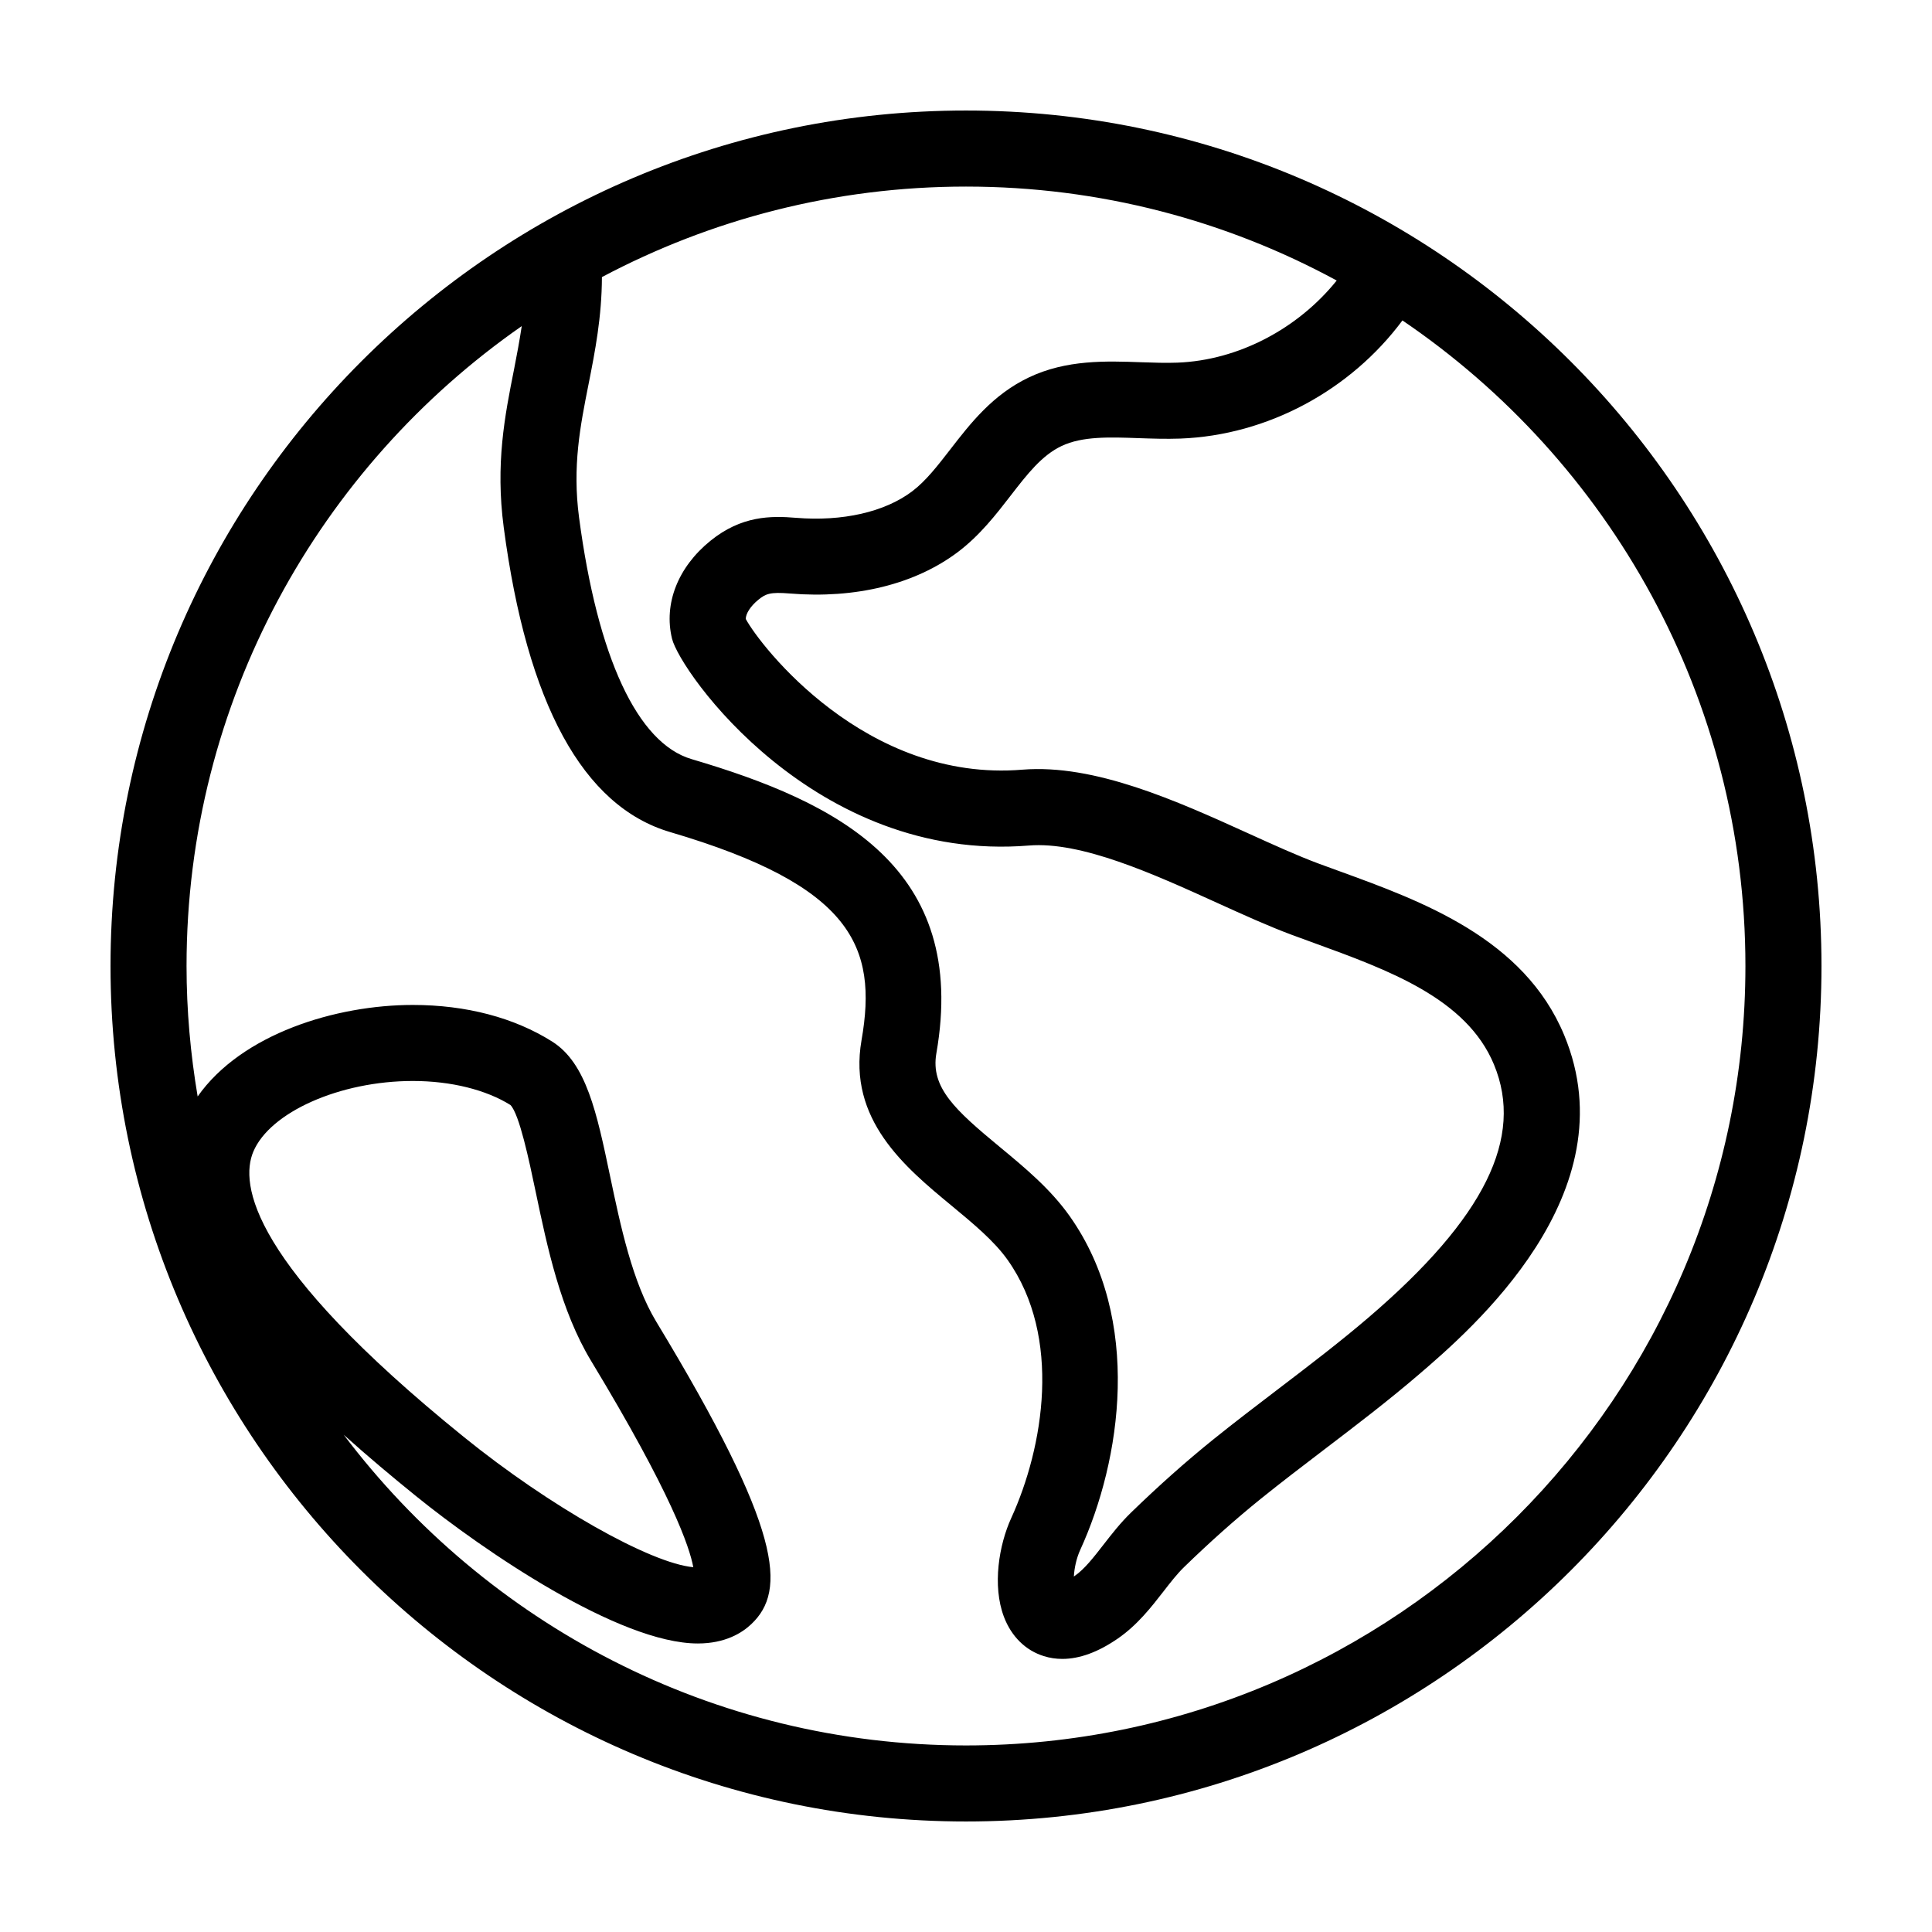
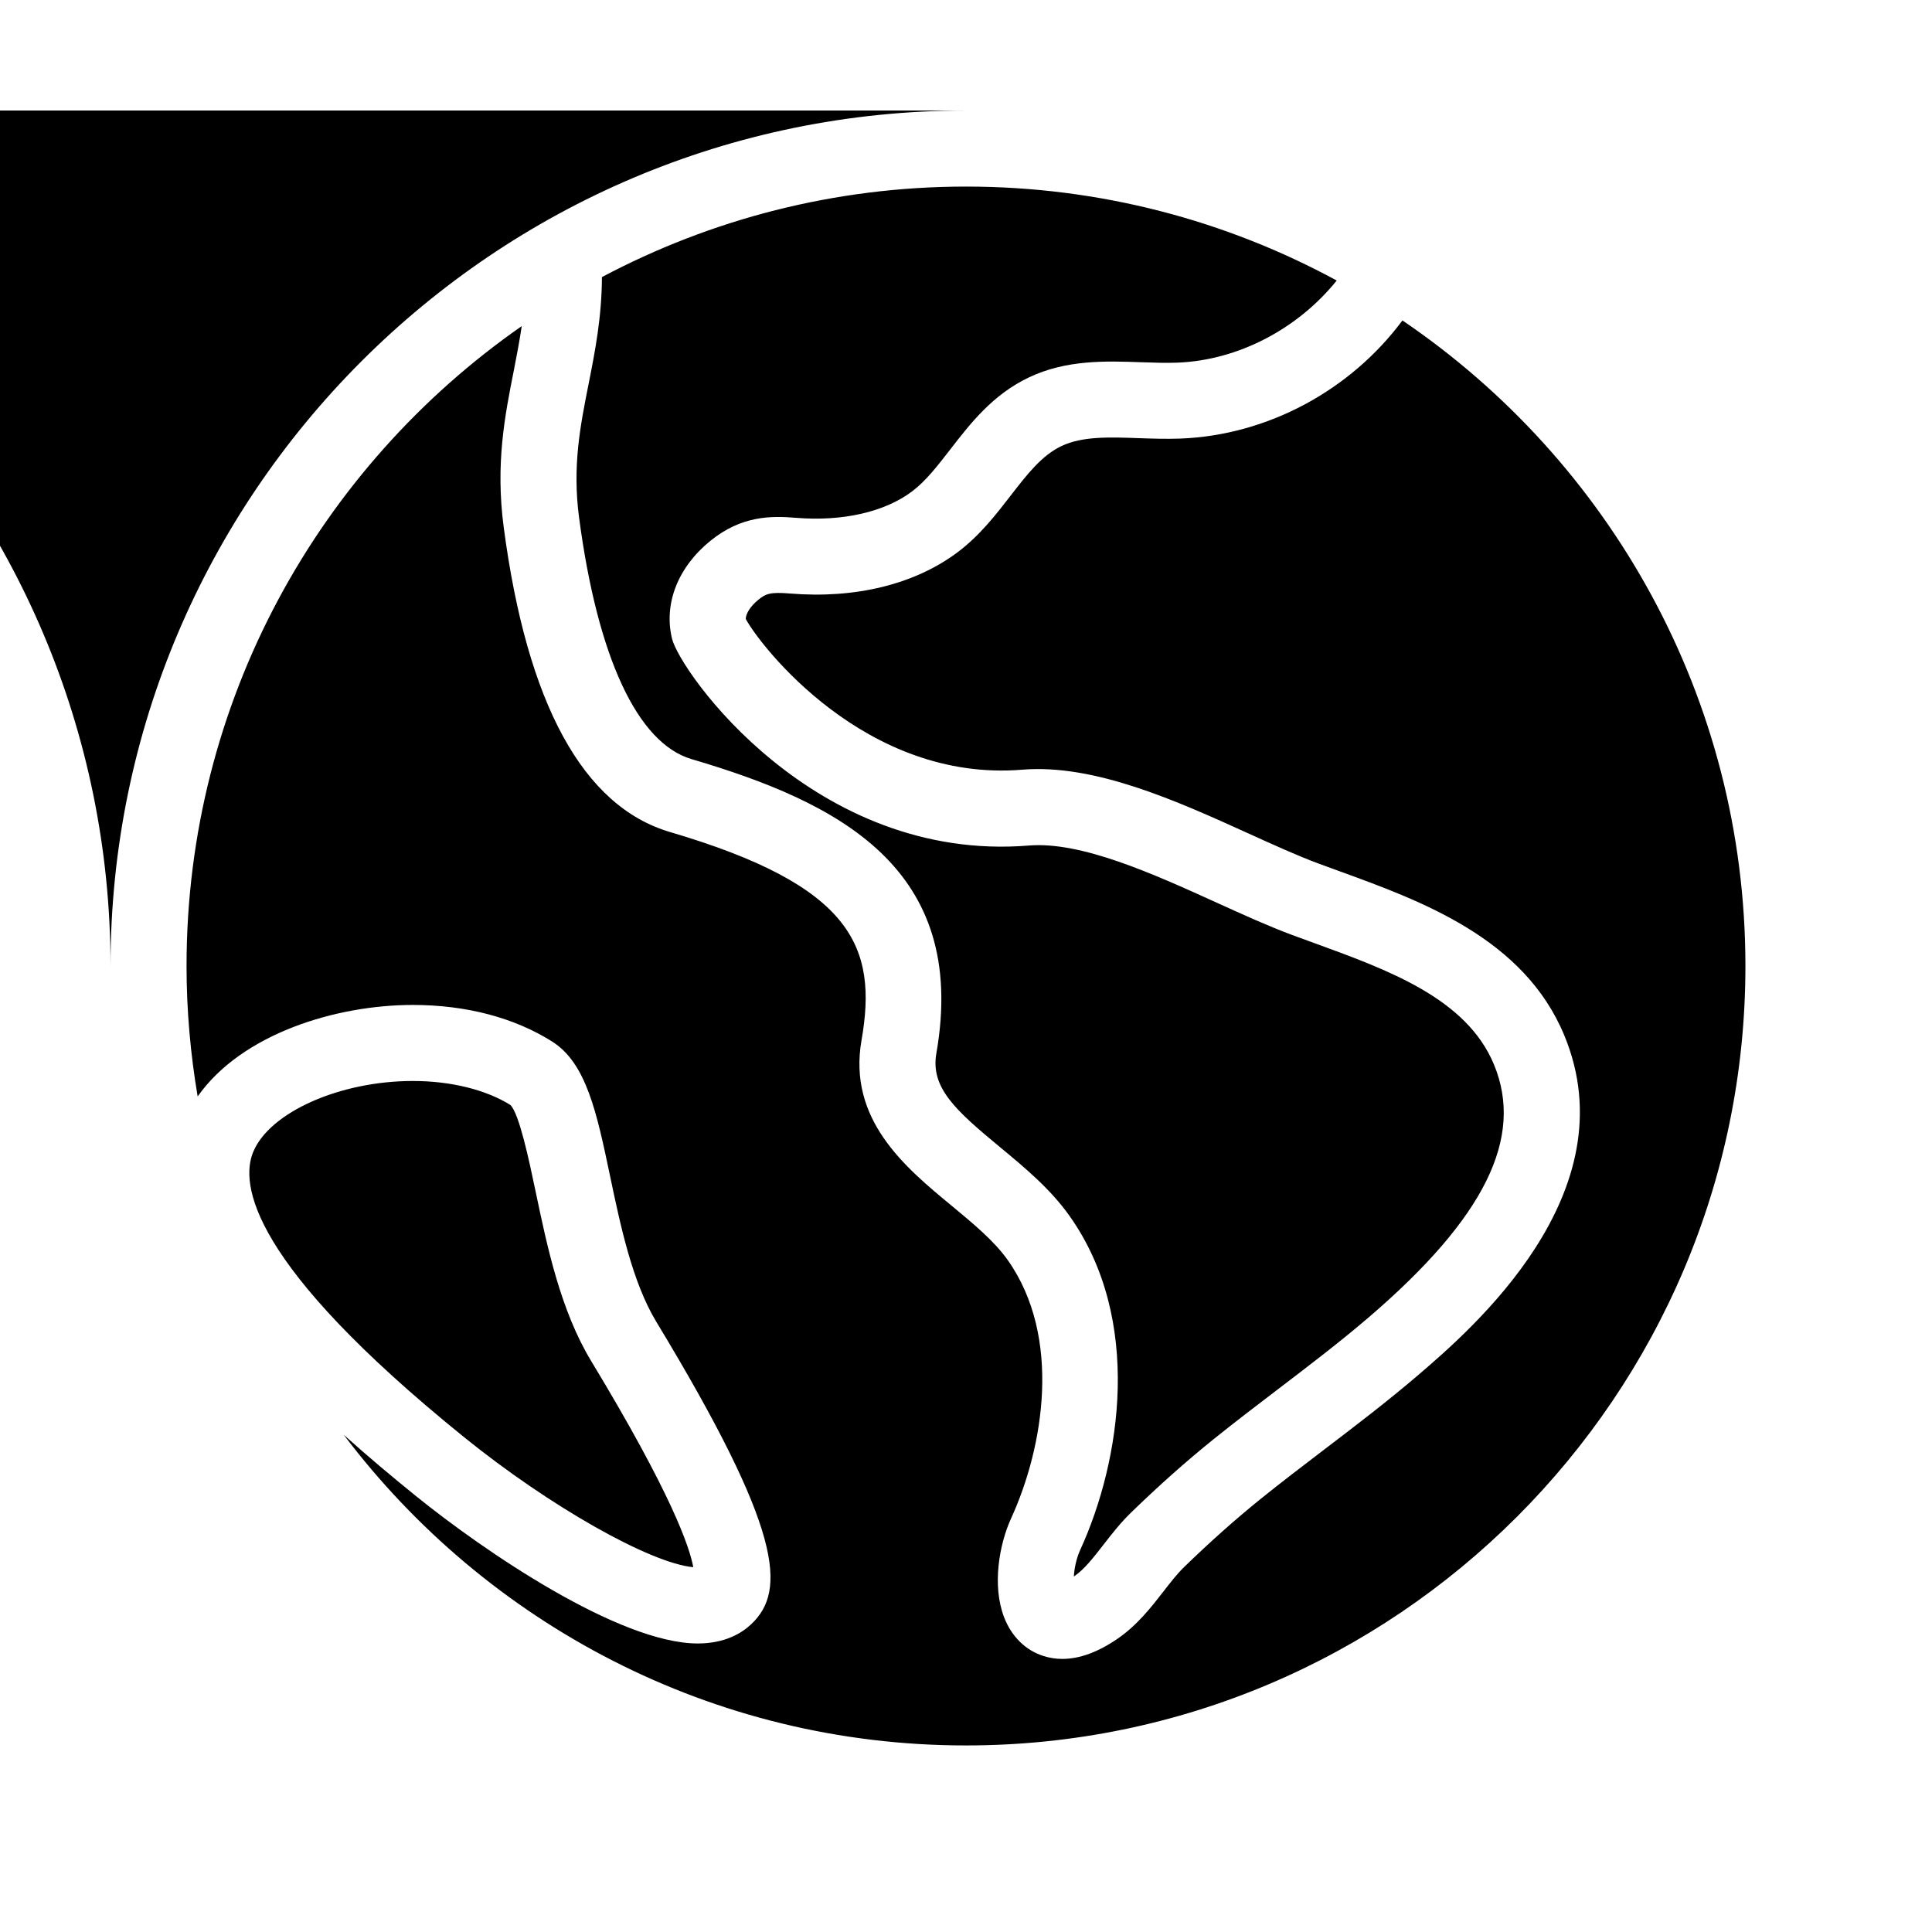
<svg xmlns="http://www.w3.org/2000/svg" fill="#000000" width="800px" height="800px" version="1.1" viewBox="144 144 512 512">
-   <path d="m400 173.29c-125.01 0-226.71 101.7-226.71 226.71s101.7 226.71 226.71 226.71 226.71-101.7 226.71-226.71c-0.004-125.01-101.71-226.71-226.71-226.71zm98.242 45.051c-10.207 12.699-26.012 21.16-42.25 21.766-3.031 0.117-6.207 0.004-9.566-0.109-9.305-0.336-19.836-0.711-29.781 4.031-9.602 4.566-15.547 12.27-20.797 19.055-3.332 4.301-6.473 8.375-10.137 11.141-7.262 5.473-18.461 8.012-30.727 7.004-6.672-0.555-14.48-0.59-22.738 6.109-8.602 6.977-12.395 16.668-10.156 25.91 2.117 8.762 37.805 59.445 94.559 54.828 13.906-1.145 32.961 7.496 49.777 15.133 7.043 3.199 13.695 6.219 19.926 8.539l5.785 2.117c19.922 7.25 40.52 14.75 47.777 32.238 8.047 19.398-2.481 40.664-33.109 66.938-7.715 6.613-16.043 12.957-24.098 19.094-5.789 4.414-11.578 8.828-17.25 13.395-7.246 5.848-14.348 12.168-21.715 19.312-2.816 2.731-5.106 5.684-7.32 8.531-2.586 3.332-5.023 6.469-7.617 8.262-0.074 0.055-0.145 0.105-0.223 0.152 0.125-2.141 0.645-4.769 1.699-7.07 10.82-23.66 16.586-61.012-2.805-88.434-5.117-7.234-11.93-12.871-18.52-18.324-11.801-9.766-18.395-15.723-16.809-24.824 8.59-49.188-26.105-66.531-64.887-77.965-14.316-4.219-24.902-26.965-29.805-64.039-1.793-13.598 0.301-24.156 2.519-35.332 1.738-8.75 3.496-17.773 3.543-28.371 28.828-15.285 61.652-23.984 96.48-23.984 35.539 0 69.004 9.023 98.242 24.898zm-98.242 388.22c-67.305 0-127.18-32.371-164.92-82.344 6.434 5.789 12.977 11.254 19.191 16.281 17.922 14.5 53.809 39.039 74.66 39.039 7.246 0 11.707-2.785 14.176-5.129 9.391-8.891 8.281-24.852-25.18-80.125-6.352-10.496-9.496-25.488-12.273-38.711-3.496-16.668-6.258-29.824-15.324-35.547-10.055-6.348-22.824-9.703-36.918-9.703-20.402 0-45.359 7.652-57.031 24.254-1.898-11.25-2.945-22.785-2.945-34.574 0-70.164 35.195-132.23 88.832-169.58-0.578 3.828-1.281 7.609-2.039 11.457-2.445 12.281-4.969 24.992-2.734 41.891 6.184 46.773 21.016 73.938 44.09 80.734 48.262 14.211 55.062 30.355 50.73 55.156-3.684 21.074 11.562 33.691 23.816 43.816 5.828 4.828 11.336 9.383 14.914 14.434 14.445 20.426 9.531 49.613 0.934 68.414-3.219 7.039-5.062 17.859-1.926 26.152 1.977 5.203 5.727 8.906 10.57 10.41 1.586 0.5 3.223 0.742 4.914 0.742 4.578 0 9.523-1.812 14.746-5.43 5.148-3.559 8.828-8.297 12.078-12.484 1.867-2.41 3.637-4.68 5.438-6.422 6.922-6.715 13.566-12.637 20.328-18.094 5.523-4.453 11.168-8.746 16.812-13.055 8.281-6.309 16.848-12.836 25.004-19.828 13.852-11.879 55.992-48.023 38.602-89.957-10.652-25.676-37.734-35.535-59.504-43.453l-5.648-2.066c-5.566-2.074-11.906-4.953-18.617-8-19.055-8.652-40.664-18.395-59.781-16.871-41.57 3.477-69.551-32.848-73.359-39.938-0.004-1.41 1.285-3.422 3.32-5.074 1.961-1.594 3.109-2.106 8.363-1.672 17.398 1.438 33.211-2.449 44.543-11 5.82-4.394 10.137-9.977 13.945-14.906 4.43-5.727 8.254-10.676 13.512-13.176 5.5-2.621 12.742-2.367 20.41-2.09 3.57 0.125 7.269 0.246 11.027 0.117 23.211-0.867 45.168-12.828 58.906-31.309 54.805 37.191 90.895 100 90.895 171.08 0 113.89-92.664 206.56-206.56 206.56zm-188.88-157.33c4.41-10.516 22.984-18.758 42.293-18.758 10.137 0 19.426 2.344 25.859 6.367 2.367 2.41 4.949 14.715 6.66 22.867 3.102 14.801 6.621 31.574 14.75 45.004 21.301 35.195 26.086 49.324 27.043 54.613-11.402-1.047-38.078-16.117-60.785-34.496-56.859-45.988-59.375-67.098-55.82-75.598z" />
+   <path d="m400 173.29c-125.01 0-226.71 101.7-226.71 226.71c-0.004-125.01-101.71-226.71-226.71-226.71zm98.242 45.051c-10.207 12.699-26.012 21.16-42.25 21.766-3.031 0.117-6.207 0.004-9.566-0.109-9.305-0.336-19.836-0.711-29.781 4.031-9.602 4.566-15.547 12.27-20.797 19.055-3.332 4.301-6.473 8.375-10.137 11.141-7.262 5.473-18.461 8.012-30.727 7.004-6.672-0.555-14.48-0.59-22.738 6.109-8.602 6.977-12.395 16.668-10.156 25.91 2.117 8.762 37.805 59.445 94.559 54.828 13.906-1.145 32.961 7.496 49.777 15.133 7.043 3.199 13.695 6.219 19.926 8.539l5.785 2.117c19.922 7.25 40.52 14.75 47.777 32.238 8.047 19.398-2.481 40.664-33.109 66.938-7.715 6.613-16.043 12.957-24.098 19.094-5.789 4.414-11.578 8.828-17.25 13.395-7.246 5.848-14.348 12.168-21.715 19.312-2.816 2.731-5.106 5.684-7.32 8.531-2.586 3.332-5.023 6.469-7.617 8.262-0.074 0.055-0.145 0.105-0.223 0.152 0.125-2.141 0.645-4.769 1.699-7.07 10.82-23.66 16.586-61.012-2.805-88.434-5.117-7.234-11.93-12.871-18.52-18.324-11.801-9.766-18.395-15.723-16.809-24.824 8.59-49.188-26.105-66.531-64.887-77.965-14.316-4.219-24.902-26.965-29.805-64.039-1.793-13.598 0.301-24.156 2.519-35.332 1.738-8.75 3.496-17.773 3.543-28.371 28.828-15.285 61.652-23.984 96.48-23.984 35.539 0 69.004 9.023 98.242 24.898zm-98.242 388.22c-67.305 0-127.18-32.371-164.92-82.344 6.434 5.789 12.977 11.254 19.191 16.281 17.922 14.5 53.809 39.039 74.66 39.039 7.246 0 11.707-2.785 14.176-5.129 9.391-8.891 8.281-24.852-25.18-80.125-6.352-10.496-9.496-25.488-12.273-38.711-3.496-16.668-6.258-29.824-15.324-35.547-10.055-6.348-22.824-9.703-36.918-9.703-20.402 0-45.359 7.652-57.031 24.254-1.898-11.25-2.945-22.785-2.945-34.574 0-70.164 35.195-132.23 88.832-169.58-0.578 3.828-1.281 7.609-2.039 11.457-2.445 12.281-4.969 24.992-2.734 41.891 6.184 46.773 21.016 73.938 44.09 80.734 48.262 14.211 55.062 30.355 50.73 55.156-3.684 21.074 11.562 33.691 23.816 43.816 5.828 4.828 11.336 9.383 14.914 14.434 14.445 20.426 9.531 49.613 0.934 68.414-3.219 7.039-5.062 17.859-1.926 26.152 1.977 5.203 5.727 8.906 10.57 10.41 1.586 0.5 3.223 0.742 4.914 0.742 4.578 0 9.523-1.812 14.746-5.43 5.148-3.559 8.828-8.297 12.078-12.484 1.867-2.41 3.637-4.68 5.438-6.422 6.922-6.715 13.566-12.637 20.328-18.094 5.523-4.453 11.168-8.746 16.812-13.055 8.281-6.309 16.848-12.836 25.004-19.828 13.852-11.879 55.992-48.023 38.602-89.957-10.652-25.676-37.734-35.535-59.504-43.453l-5.648-2.066c-5.566-2.074-11.906-4.953-18.617-8-19.055-8.652-40.664-18.395-59.781-16.871-41.57 3.477-69.551-32.848-73.359-39.938-0.004-1.41 1.285-3.422 3.32-5.074 1.961-1.594 3.109-2.106 8.363-1.672 17.398 1.438 33.211-2.449 44.543-11 5.82-4.394 10.137-9.977 13.945-14.906 4.43-5.727 8.254-10.676 13.512-13.176 5.5-2.621 12.742-2.367 20.41-2.09 3.57 0.125 7.269 0.246 11.027 0.117 23.211-0.867 45.168-12.828 58.906-31.309 54.805 37.191 90.895 100 90.895 171.08 0 113.89-92.664 206.56-206.56 206.56zm-188.88-157.33c4.41-10.516 22.984-18.758 42.293-18.758 10.137 0 19.426 2.344 25.859 6.367 2.367 2.41 4.949 14.715 6.66 22.867 3.102 14.801 6.621 31.574 14.75 45.004 21.301 35.195 26.086 49.324 27.043 54.613-11.402-1.047-38.078-16.117-60.785-34.496-56.859-45.988-59.375-67.098-55.82-75.598z" />
</svg>